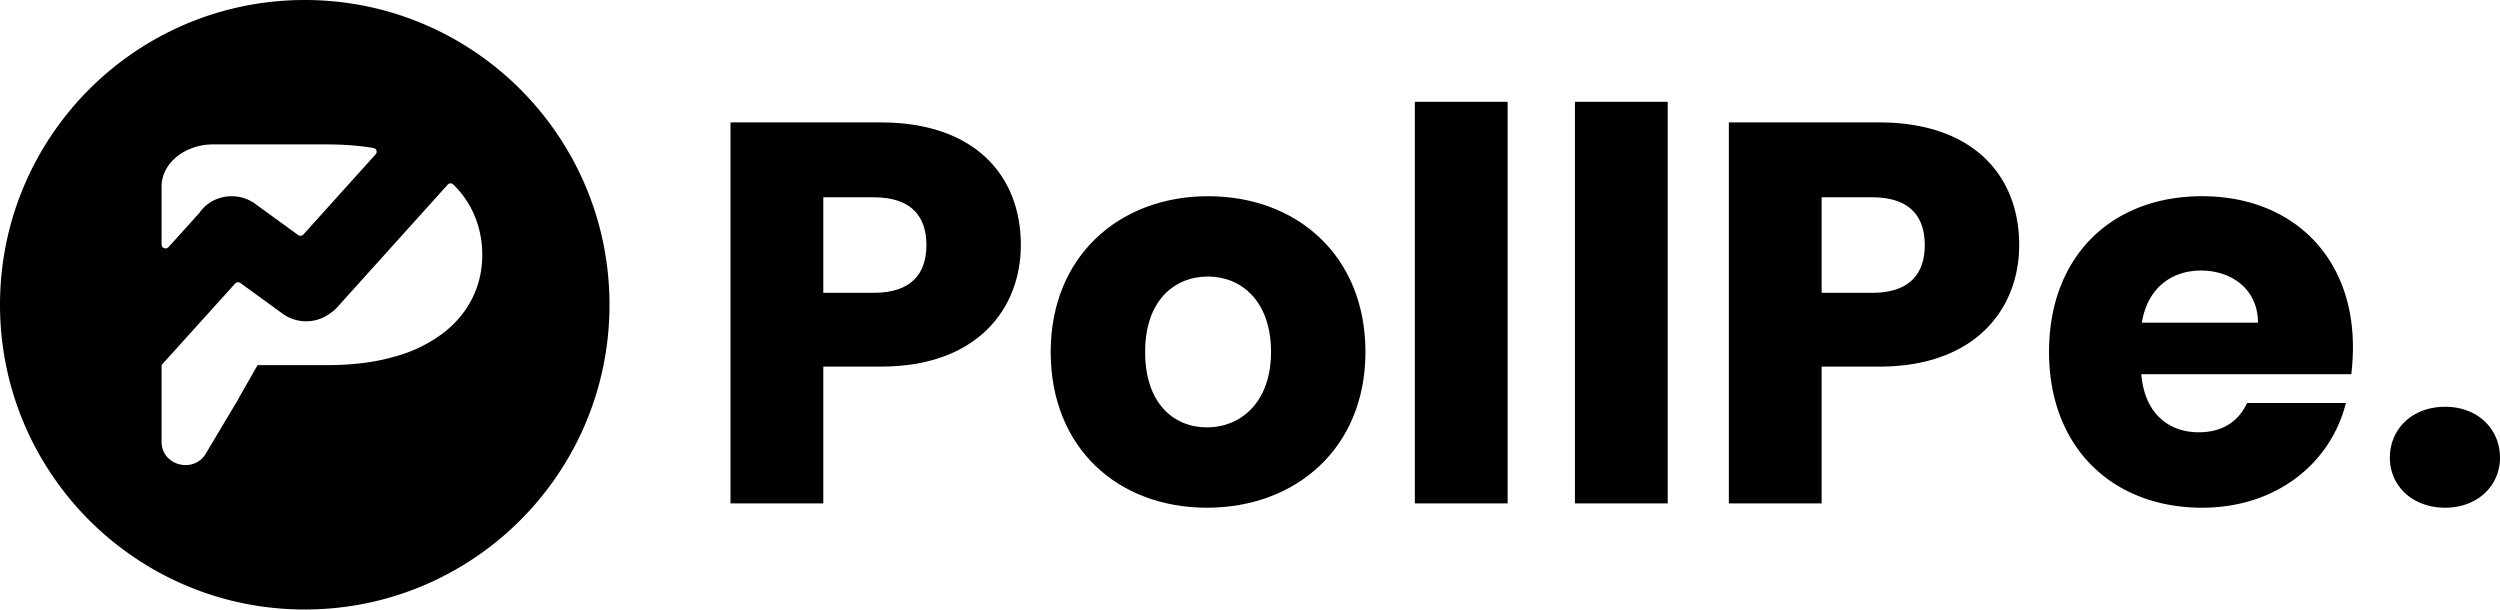
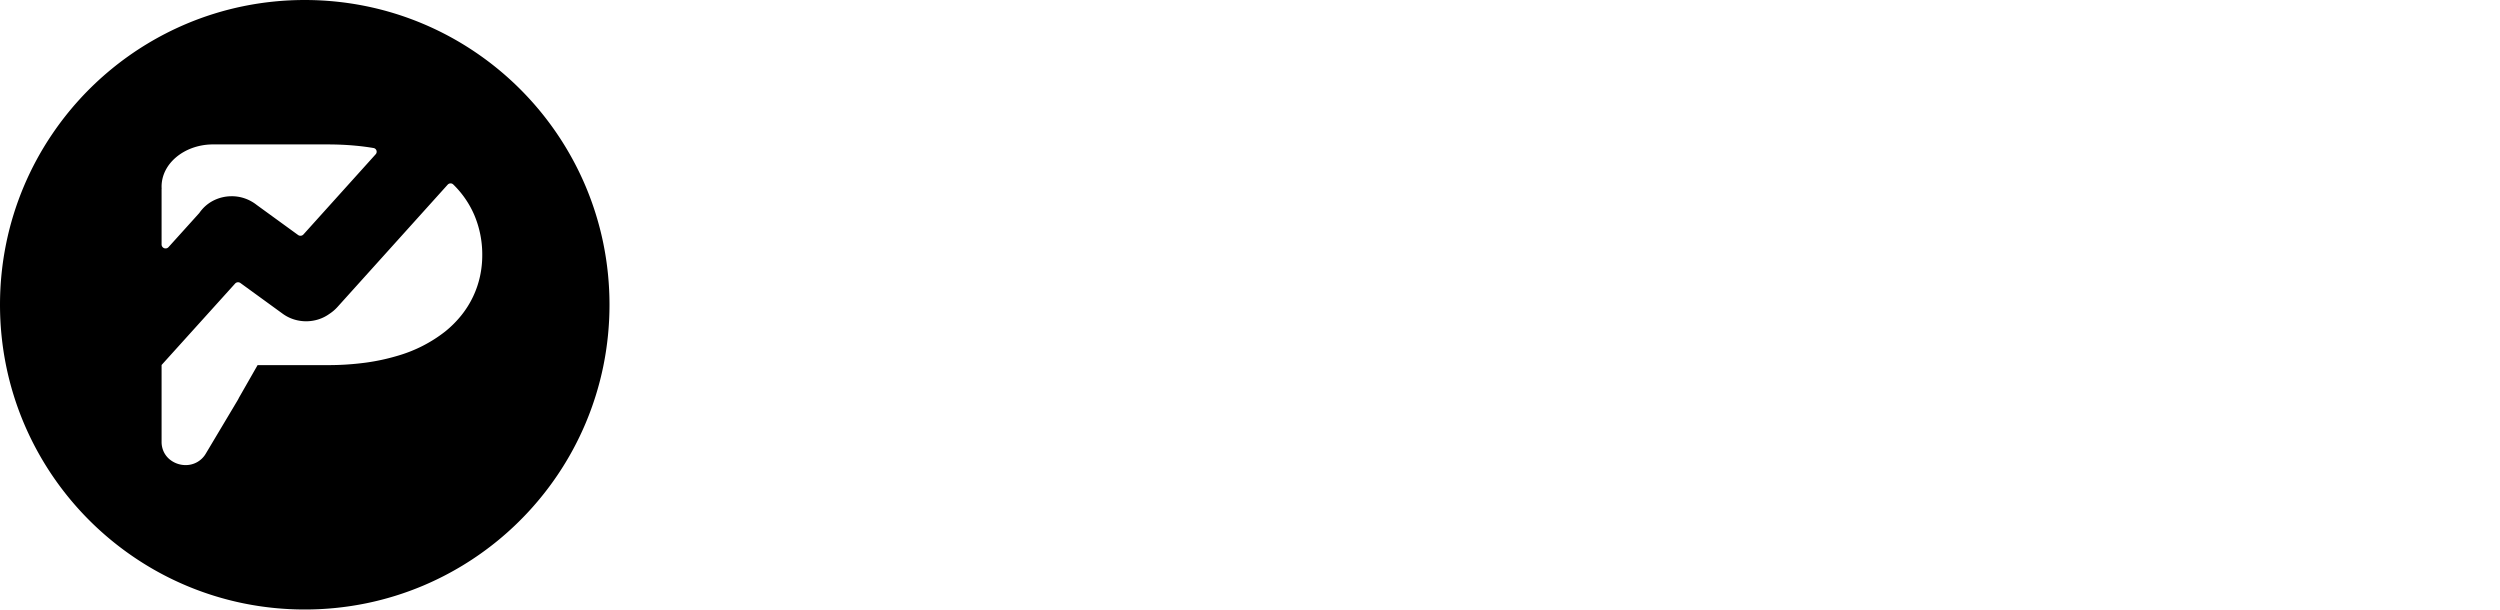
<svg xmlns="http://www.w3.org/2000/svg" viewBox="0 0 1001.04 244.054" height="244.054" width="1001.04">
  <g transform="translate(-318.999 -832.374)" data-name="PollPe Black" id="PollPe_Black">
    <g transform="translate(611.505 873.13)" data-name="Group 6584" id="Group_6584">
      <g transform="translate(399.752 8.257)" data-name="Group 6583" id="Group_6583">
-         <path transform="translate(-168.344 61.776)" d="M205.5,6.456V-31.789h20.209c14.776,0,21.078,7.388,21.078,19.122s-6.3,19.122-21.078,19.122Zm79.1-19.122c0-28.032-18.688-49.11-56.063-49.11H168.344V90.768H205.5V36.009h23.034C267.433,36.009,284.6,12.54,284.6-12.666Zm72.8,10.213c12.386,0,22.816,7.605,22.816,20.861h-46.5C335.882,4.935,345.226-2.453,357.395-2.453Zm58.019,53.021H375.865c-3.042,6.519-8.909,11.734-19.34,11.734-11.952,0-21.73-7.388-23.034-23.251h84.095a93.878,93.878,0,0,0,.652-10.865c0-36.941-24.989-60.409-60.409-60.409-36.072,0-61.278,23.9-61.278,62.365s25.641,62.365,61.278,62.365C388.034,92.507,409.546,74.253,415.413,50.568Zm61.713,21.947c0-11.517-8.909-20.426-21.947-20.426-13.255,0-22.165,8.909-22.165,20.426,0,11.082,8.909,19.992,22.165,19.992C468.217,92.507,477.126,83.6,477.126,72.515Z" data-name="Path 2304" id="Path_2304" />
-       </g>
+         </g>
      <g transform="translate(0 0)" data-name="Group 6582" id="Group_6582">
-         <path transform="translate(-5.456 65.12)" d="M42.614,11.369V-26.875H62.823C77.6-26.875,83.9-19.487,83.9-7.753S77.6,11.369,62.823,11.369Zm79.1-19.122c0-28.032-18.688-49.11-56.063-49.11H5.456V95.682H42.614V40.922H65.648C104.545,40.922,121.711,17.454,121.711-7.753ZM259.7,35.055c0-38.462-27.38-62.365-63.017-62.365-35.42,0-63.017,23.9-63.017,62.365S160.608,97.42,196.245,97.42,259.7,73.517,259.7,35.055Zm-88.224,0c0-20.643,11.734-30.2,25.207-30.2,13.038,0,25.207,9.561,25.207,30.2,0,20.426-12.386,30.2-25.641,30.2C182.772,65.26,171.473,55.481,171.473,35.055Zm108,60.627h37.158V-65.12H279.471Zm64.1,0h37.158V-65.12H343.574Z" data-name="Path 2304" id="Path_2304-2" />
-       </g>
+         </g>
    </g>
    <g transform="translate(319 832.375)" data-name="Group 6585" id="Group_6585">
      <path transform="translate(0 0)" d="M122.026,244.053a122.927,122.927,0,0,1-24.592-2.479A121.357,121.357,0,0,1,53.8,223.213,122.384,122.384,0,0,1,9.589,169.524a121.408,121.408,0,0,1-7.11-22.906,123.215,123.215,0,0,1,0-49.185A121.359,121.359,0,0,1,20.839,53.8,122.384,122.384,0,0,1,74.528,9.589a121.41,121.41,0,0,1,22.906-7.11,123.215,123.215,0,0,1,49.185,0,121.361,121.361,0,0,1,43.634,18.361,122.384,122.384,0,0,1,44.211,53.688,121.413,121.413,0,0,1,7.11,22.906,123.215,123.215,0,0,1,0,49.185,121.36,121.36,0,0,1-18.361,43.634,122.384,122.384,0,0,1-53.689,44.211,121.414,121.414,0,0,1-22.906,7.11A122.93,122.93,0,0,1,122.026,244.053ZM64.7,146.2h0v30.709a9.308,9.308,0,0,0,.823,3.9,8.834,8.834,0,0,0,2.172,2.932,10.059,10.059,0,0,0,6.623,2.486,9.257,9.257,0,0,0,8.109-4.631L95.194,160.19a9.548,9.548,0,0,0,.5-.955l7.448-13.036h28.366a113.47,113.47,0,0,0,14.66-.956,84.027,84.027,0,0,0,12.8-2.714,56.708,56.708,0,0,0,10.139-3.967,55.852,55.852,0,0,0,9.14-5.815,42.214,42.214,0,0,0,6.585-6.609,38.192,38.192,0,0,0,4.586-7.348,37.563,37.563,0,0,0,2.783-8.152,39.675,39.675,0,0,0,.9-8.43,40.41,40.41,0,0,0-3.2-16.144,38.033,38.033,0,0,0-8.418-12.206,1.515,1.515,0,0,0-1.064-.429,1.584,1.584,0,0,0-1.175.523l-44.1,48.95a16.472,16.472,0,0,1-3.283,2.8,15.46,15.46,0,0,1-4.417,2.2,16.332,16.332,0,0,1-9.728,0,15.522,15.522,0,0,1-4.484-2.251L96.271,113.326a1.611,1.611,0,0,0-2.134.219L64.709,146.138a.034.034,0,0,0-.009.024.037.037,0,0,0,.034.037ZM84.622,57.825a.006.006,0,0,0-.005.005.006.006,0,0,1-.005.005,24.25,24.25,0,0,0-7.78,1.486,22.231,22.231,0,0,0-3.382,1.589,20.359,20.359,0,0,0-2.943,2.065,18.2,18.2,0,0,0-2.424,2.469,16.158,16.158,0,0,0-1.827,2.825A14.607,14.607,0,0,0,65.1,71.386a14.03,14.03,0,0,0-.4,3.333c0,.31.01.614.029.9a.043.043,0,0,1-.014.035.047.047,0,0,0-.014.033V97.924a1.591,1.591,0,0,0,2.774,1.026L79.811,85.281a14.41,14.41,0,0,1,.884-1.168l.1-.113A14.794,14.794,0,0,1,83.3,81.65a15.323,15.323,0,0,1,2.918-1.7,16.056,16.056,0,0,1,3.2-1.03,16.415,16.415,0,0,1,3.346-.347H92.8a15.946,15.946,0,0,1,8.11,2.208,15.534,15.534,0,0,1,1.727,1.166l.1.078L119.362,94.1a1.612,1.612,0,0,0,2.135-.22l28.929-32.11a1.506,1.506,0,0,0-.884-2.507c-2.414-.406-4.865-.723-7.286-.942-3.53-.327-7.255-.492-11.073-.492Z" data-name="Subtraction 113" id="Subtraction_113" />
    </g>
  </g>
</svg>